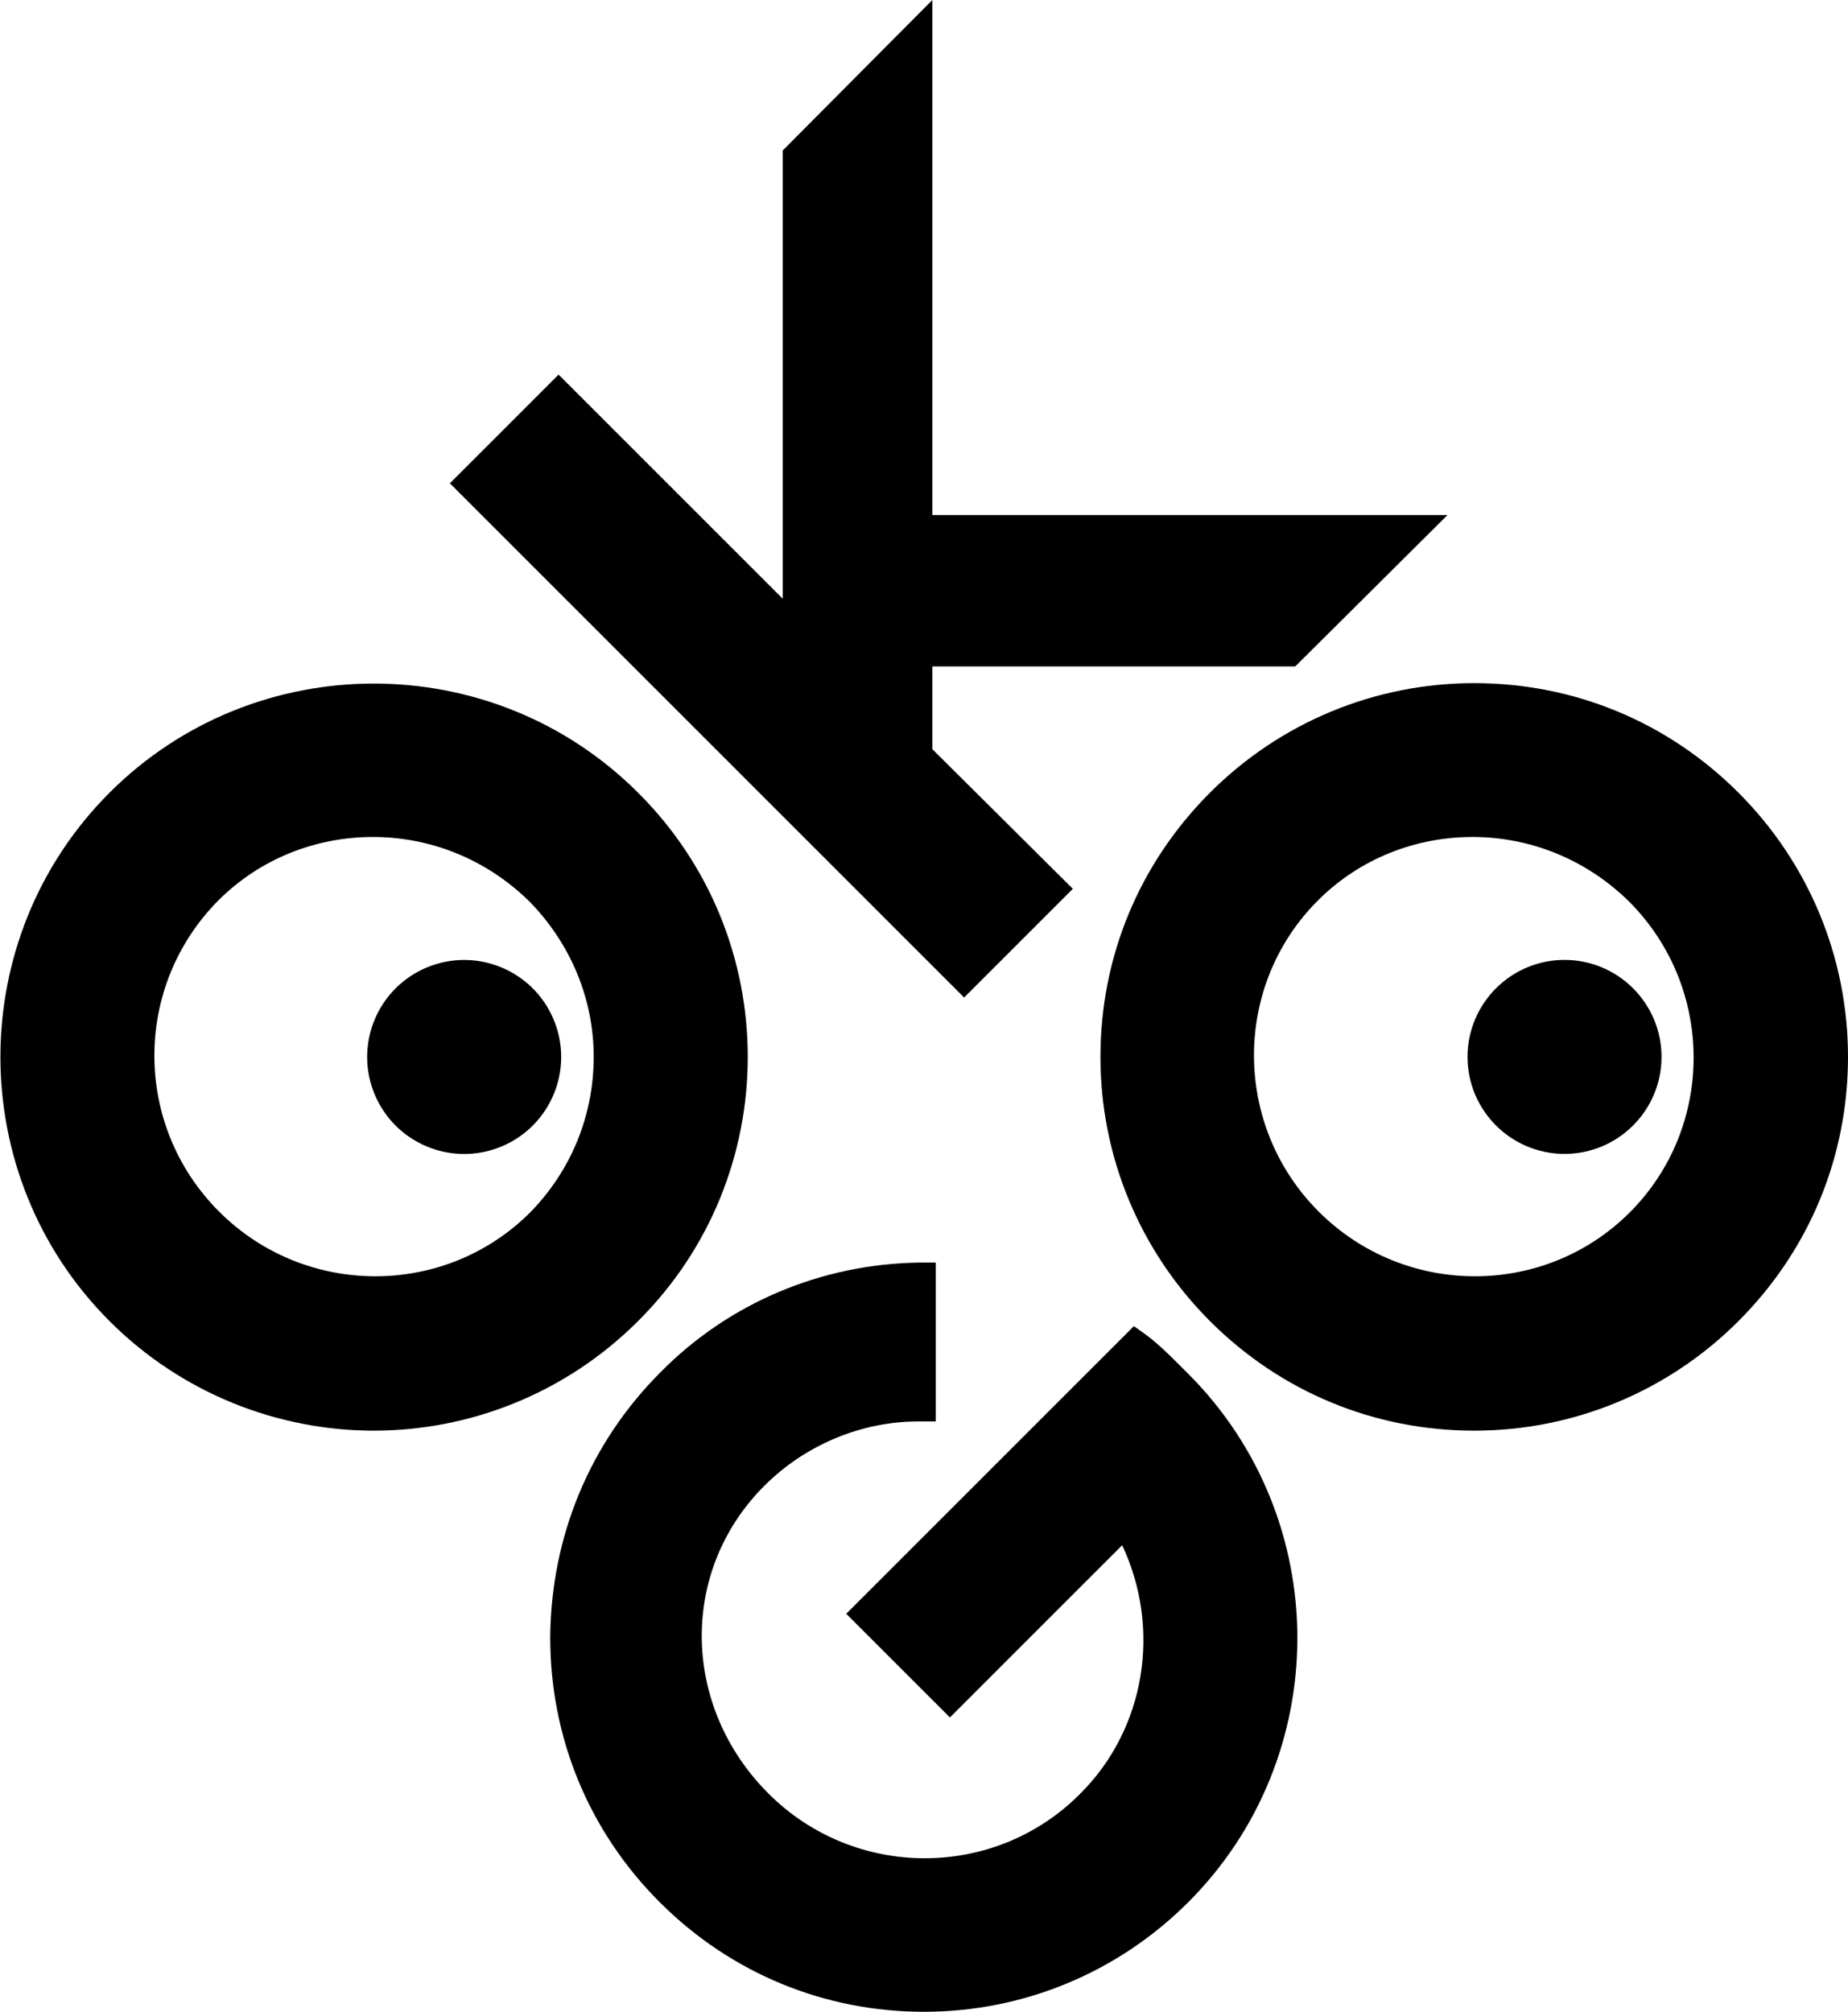
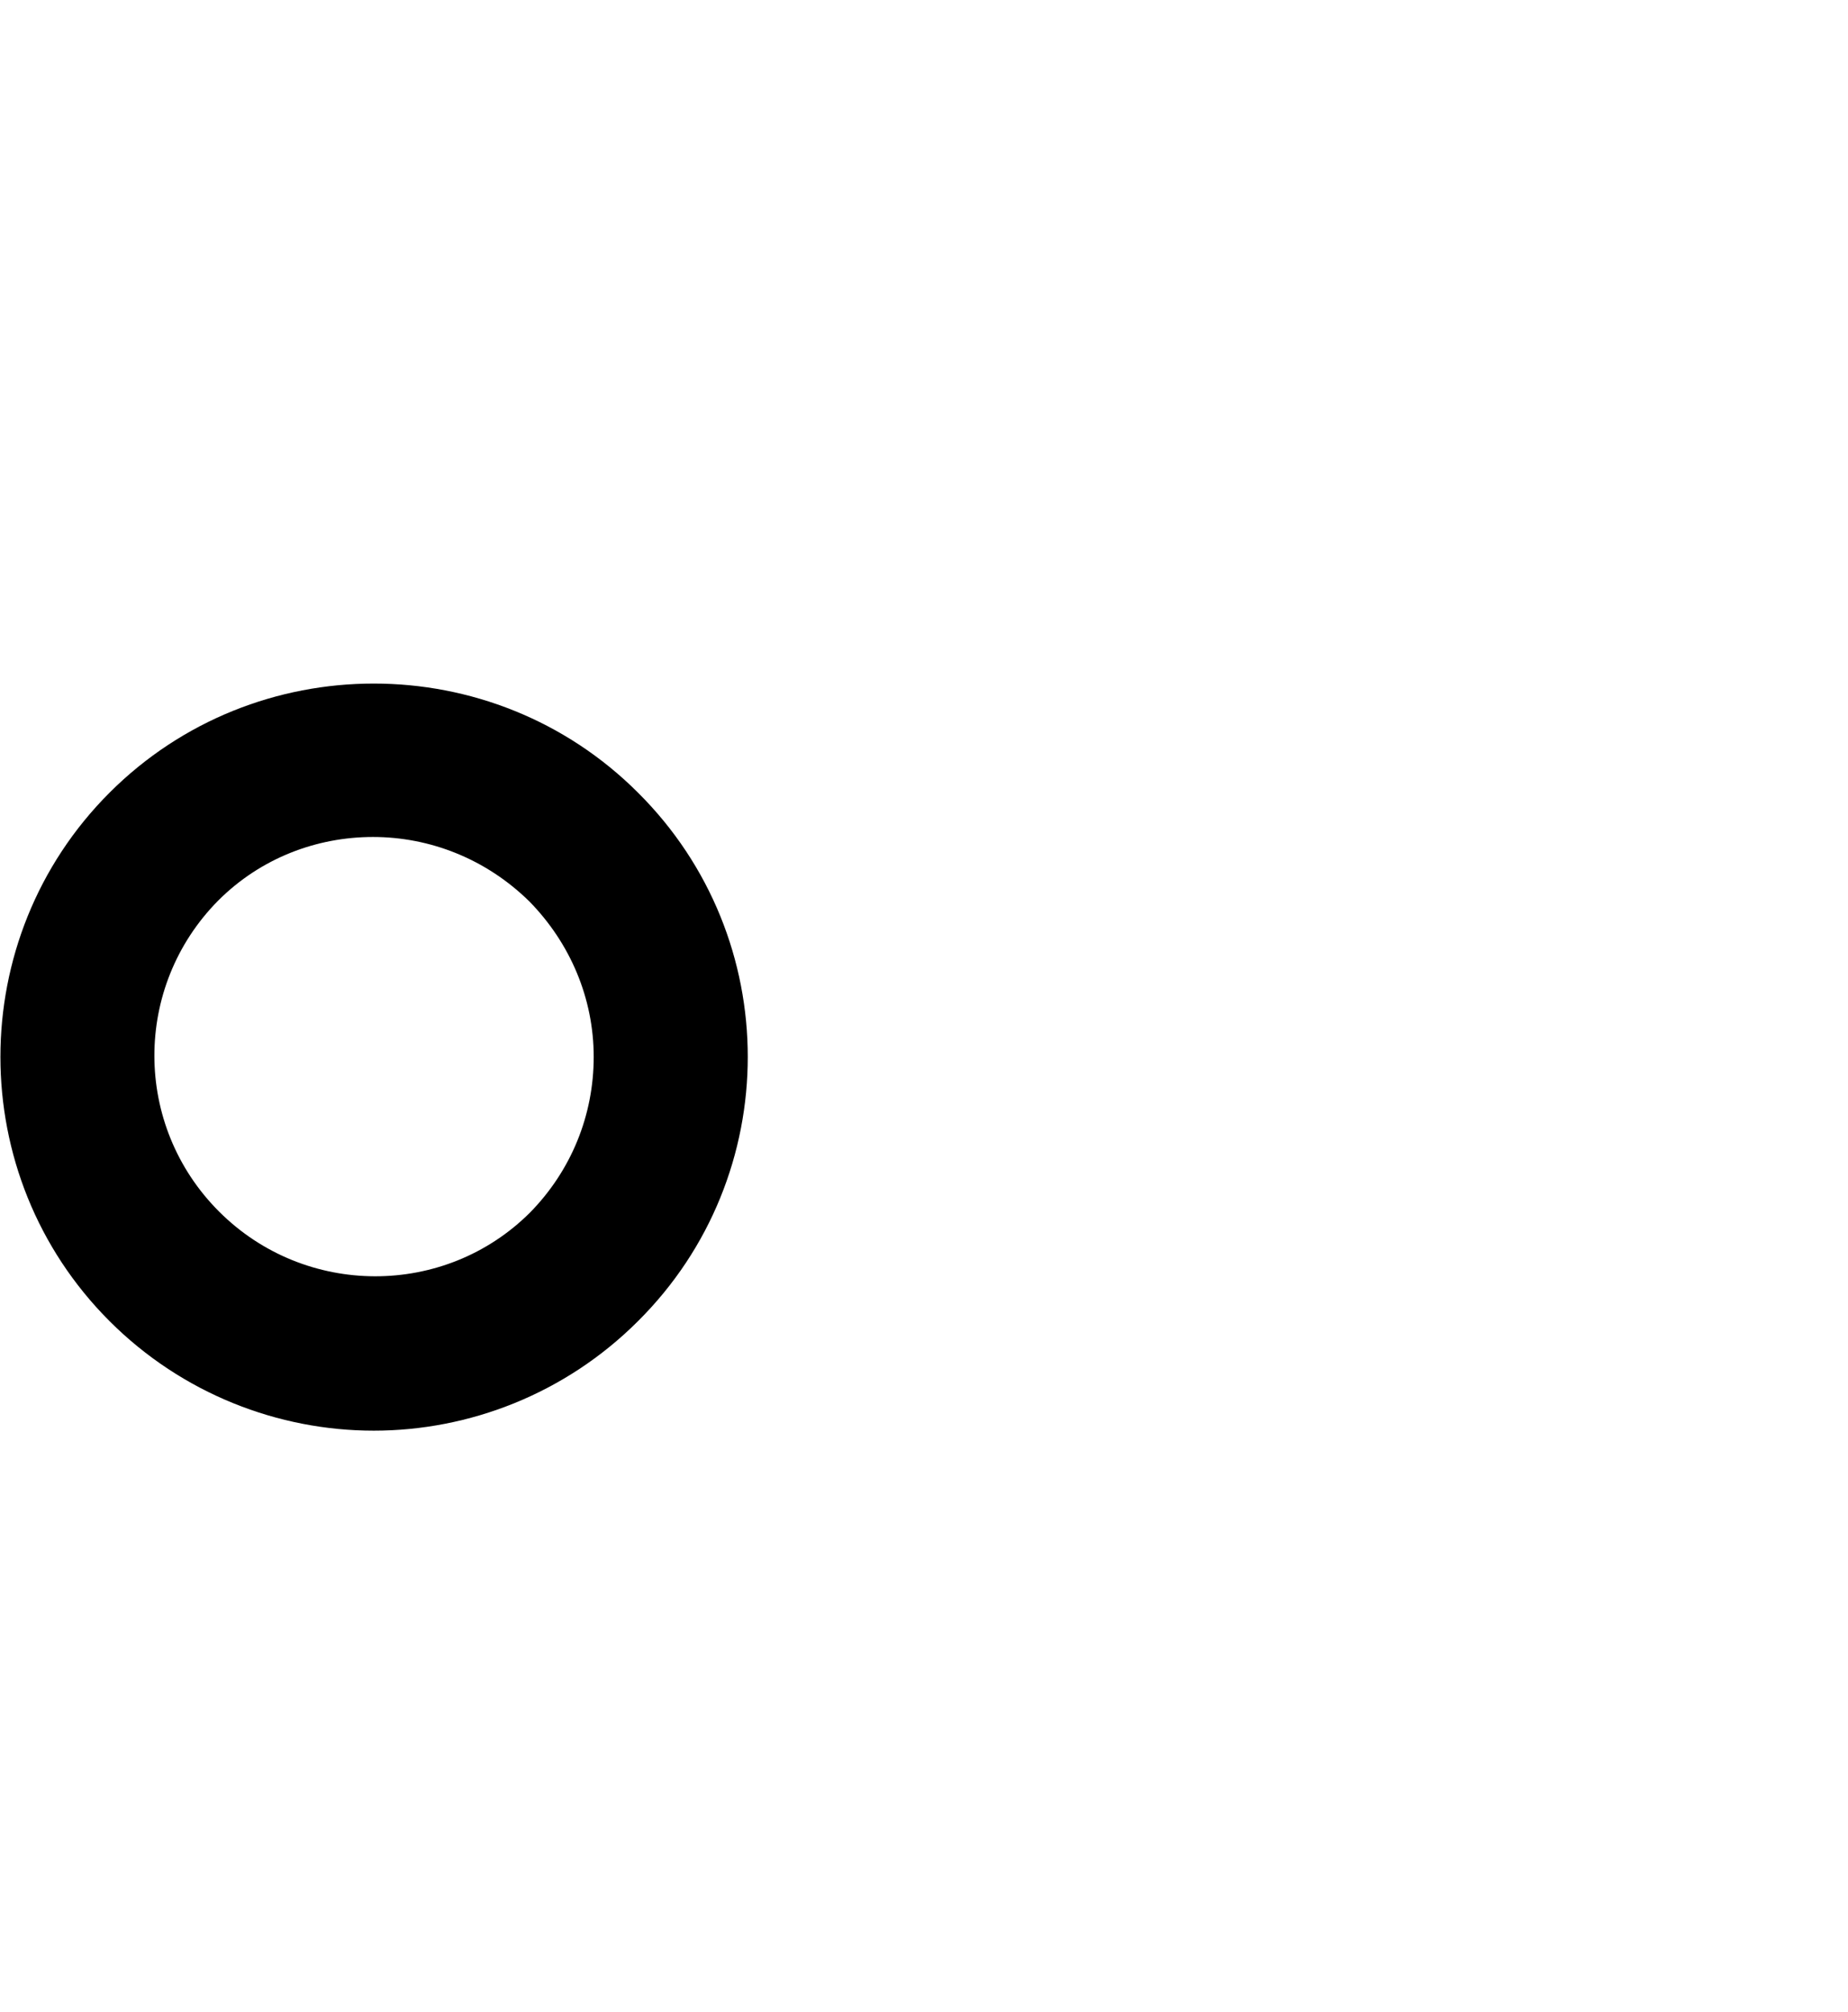
<svg xmlns="http://www.w3.org/2000/svg" xml:space="preserve" id="Ebene_1" x="0" y="0" version="1.1" viewBox="0 0 221 240.6">
  <style id="style1" type="text/css">.st0{fill:#fff}</style>
  <g id="g4">
    <path id="path1" d="M76.3 94.8c-17.4-17.4-45.8-17.4-63.2 0s-17.4 45.8 0 63.2c8.7 8.7 20.2 13.1 31.6 13.1s22.9-4.4 31.6-13.1c17.5-17.4 17.5-45.8 0-63.2M71 126.4c0 7-2.7 13.6-7.6 18.6-10.2 10.2-26.9 10.2-37.2-.1s-10.3-26.9-.1-37.2c5.1-5.1 11.8-7.6 18.5-7.6 6.8 0 13.5 2.6 18.7 7.7 4.9 5 7.7 11.6 7.7 18.6" class="st0" style="fill:#000" />
-     <path id="path2" d="M141.2 163.4c-1.3-1.3-2.7-2.7-4.2-3.8l-1.4-1-34.4 34.4 12.4 12.4 20.6-20.6c4.7 10 2.8 22-5.1 29.8-10.2 10.2-26.9 10.2-37.2-.1-10.4-10.4-10.7-26.6-.5-36.8 4.9-4.9 11.6-7.7 18.4-7.7h2.1v-19h-2.1c-11.6.2-22.6 4.8-30.8 13.1-8.5 8.5-13.1 19.7-13.2 31.7 0 12 4.6 23.2 13.1 31.7s19.7 13.1 31.6 13.1 23.2-4.7 31.6-13.1c17.4-17.4 17.4-45.8 0-63.2z" class="st0" style="fill:#000" />
-     <path id="path3" d="M207.9 94.8c-8.5-8.5-19.7-13.1-31.6-13.1s-23.2 4.7-31.6 13.1c-8.5 8.5-13.1 19.7-13.1 31.6s4.7 23.2 13.1 31.6c8.5 8.5 19.7 13.1 31.6 13.1s23.2-4.7 31.6-13.1c8.5-8.5 13.1-19.7 13.1-31.6s-4.7-23.2-13.1-31.6m-13 50.2c-10.2 10.2-26.9 10.2-37.2-.1s-10.3-27-.1-37.2c5.1-5.1 11.8-7.6 18.5-7.6 6.8 0 13.5 2.6 18.7 7.7 10.3 10.3 10.3 27 .1 37.2" class="st0" style="fill:#000" />
-     <path id="polygon3" d="m128.3 106.3-16.8-16.7v-9.9h43.4l18.2-18.1h-61.6V0L93.6 18v53.6L66.8 44.8l-13 13 61.5 61.5z" class="st0" style="fill:#000" />
-     <path id="path4" d="M175.5 126.4c0 6.4 5.2 11.6 11.6 11.6s11.6-5.2 11.6-11.6-5.2-11.6-11.6-11.6-11.6 5.2-11.6 11.6" class="st0" style="fill:#000" />
-     <circle id="ellipse4" cx="55.5" cy="126.4" r="11.6" class="st0" style="fill:#000" transform="rotate(-22.5 55.526 126.38)" />
  </g>
</svg>